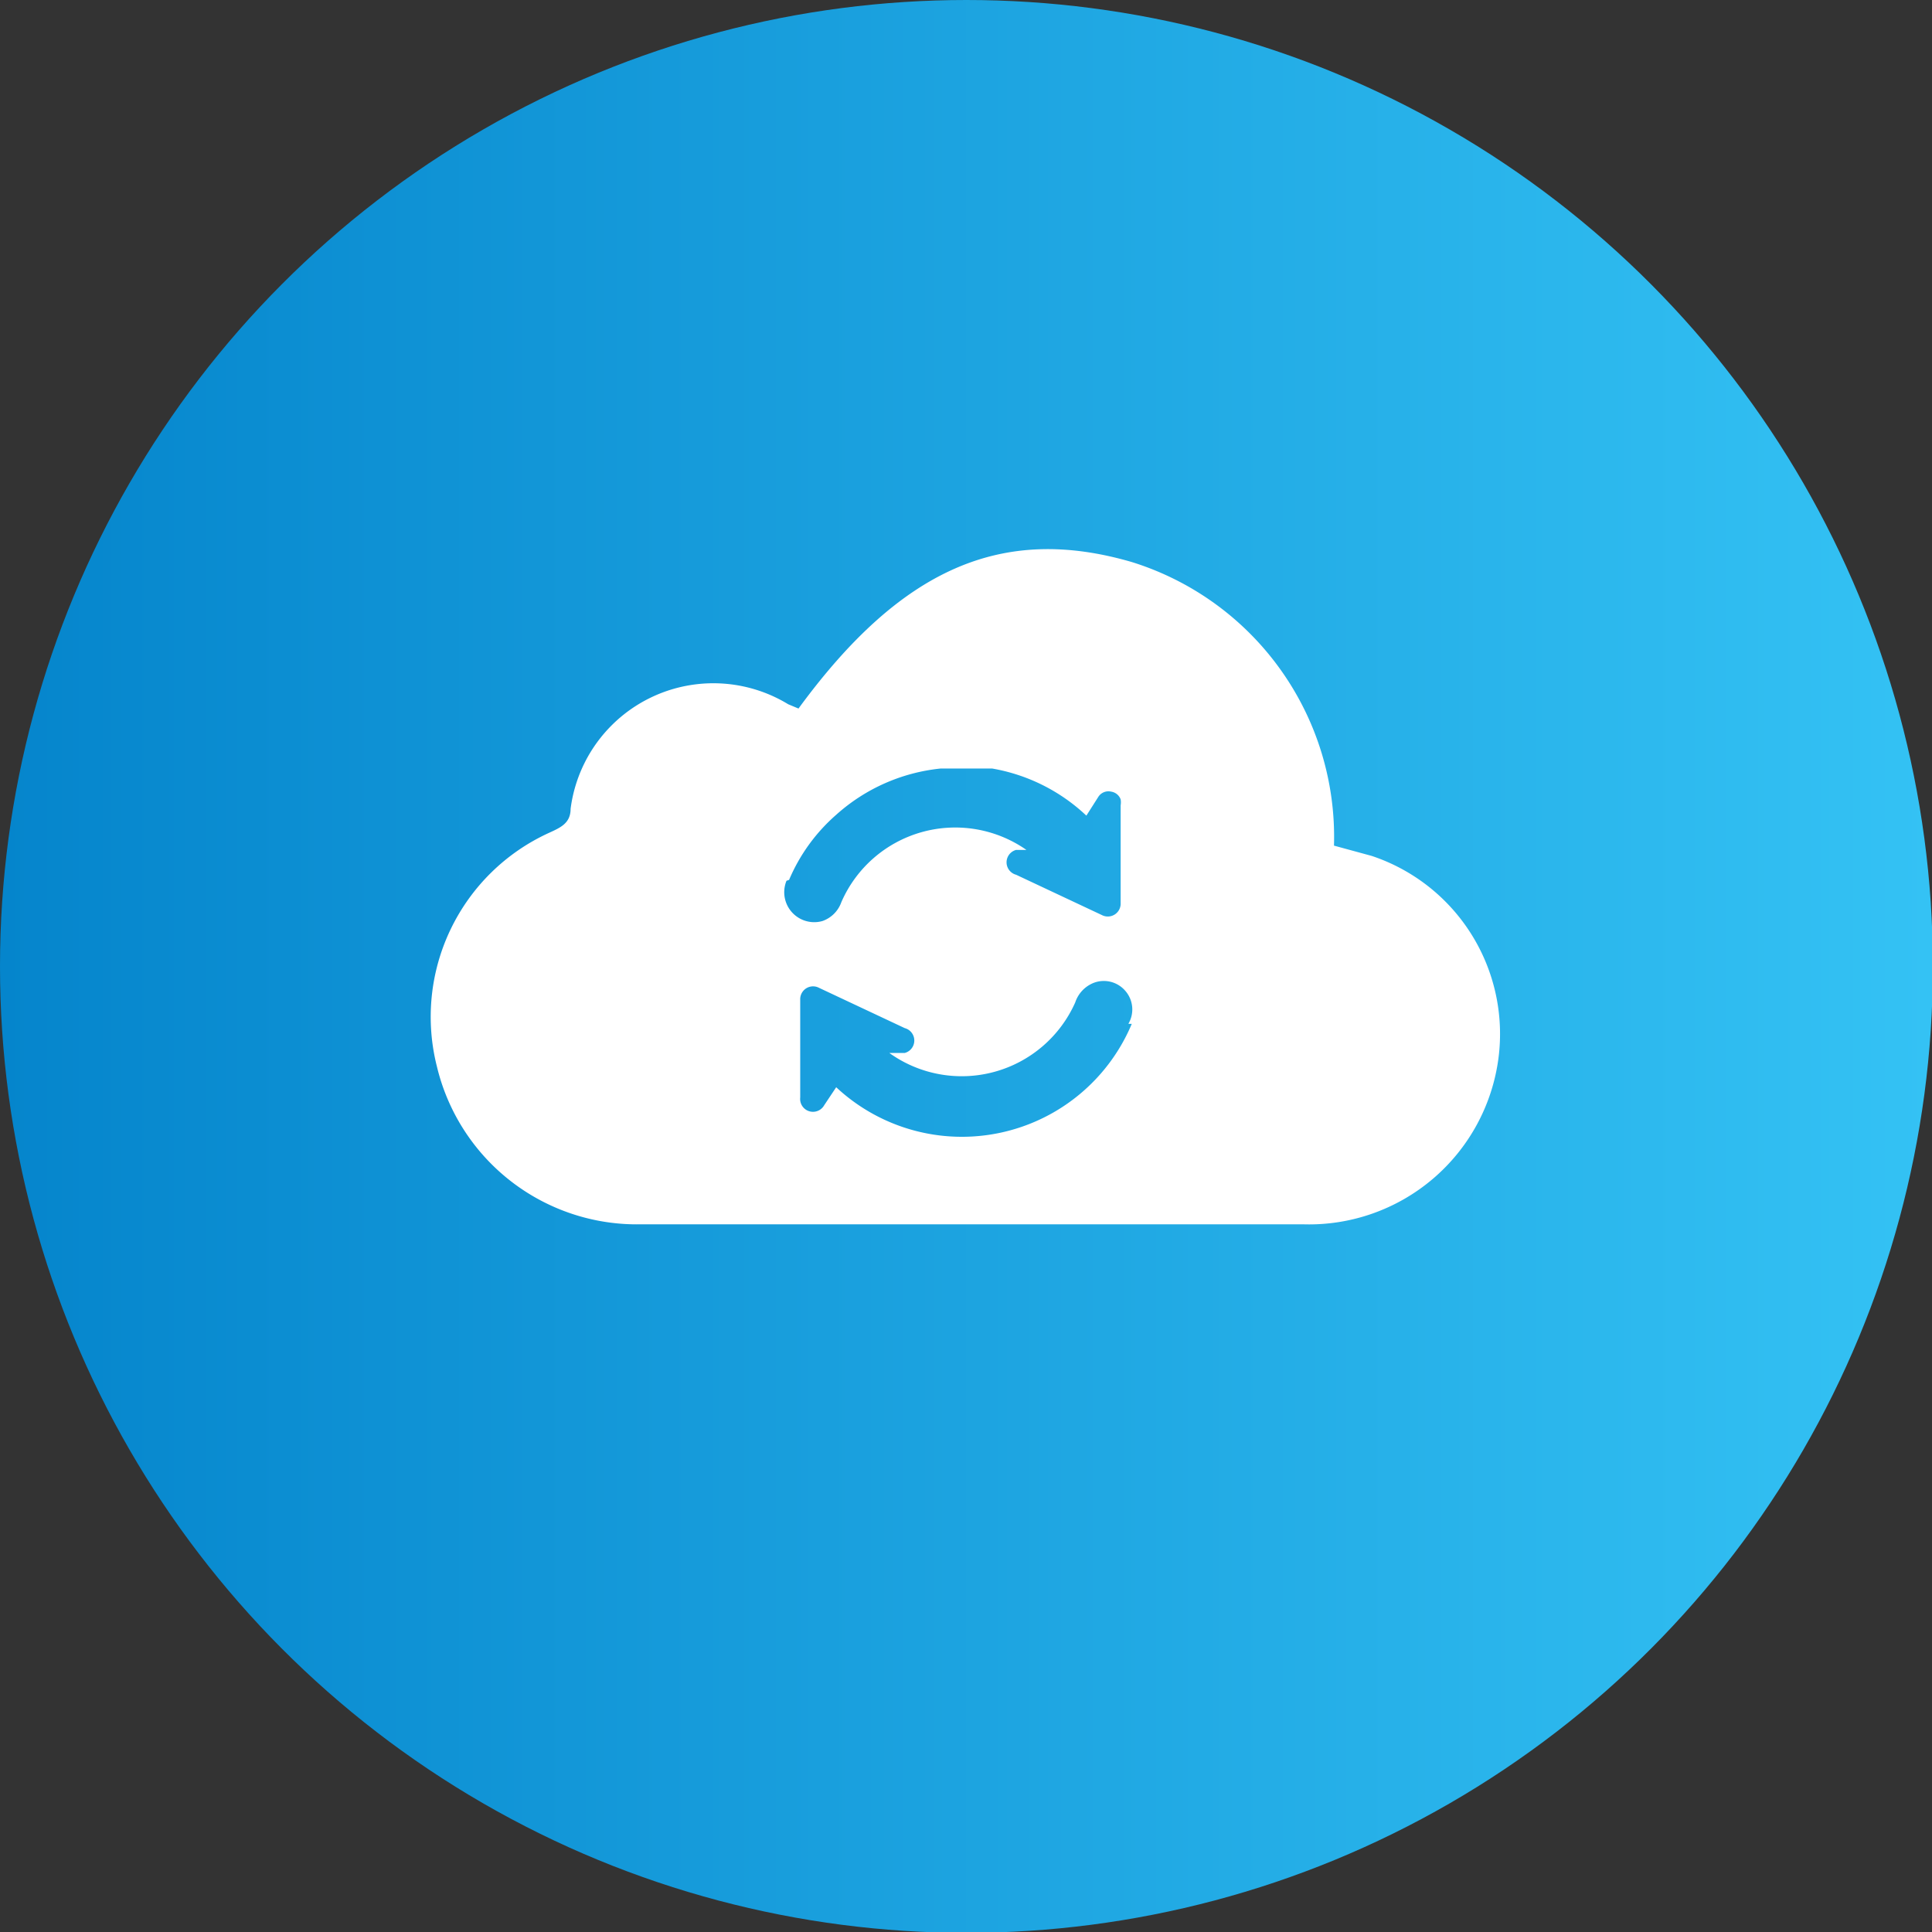
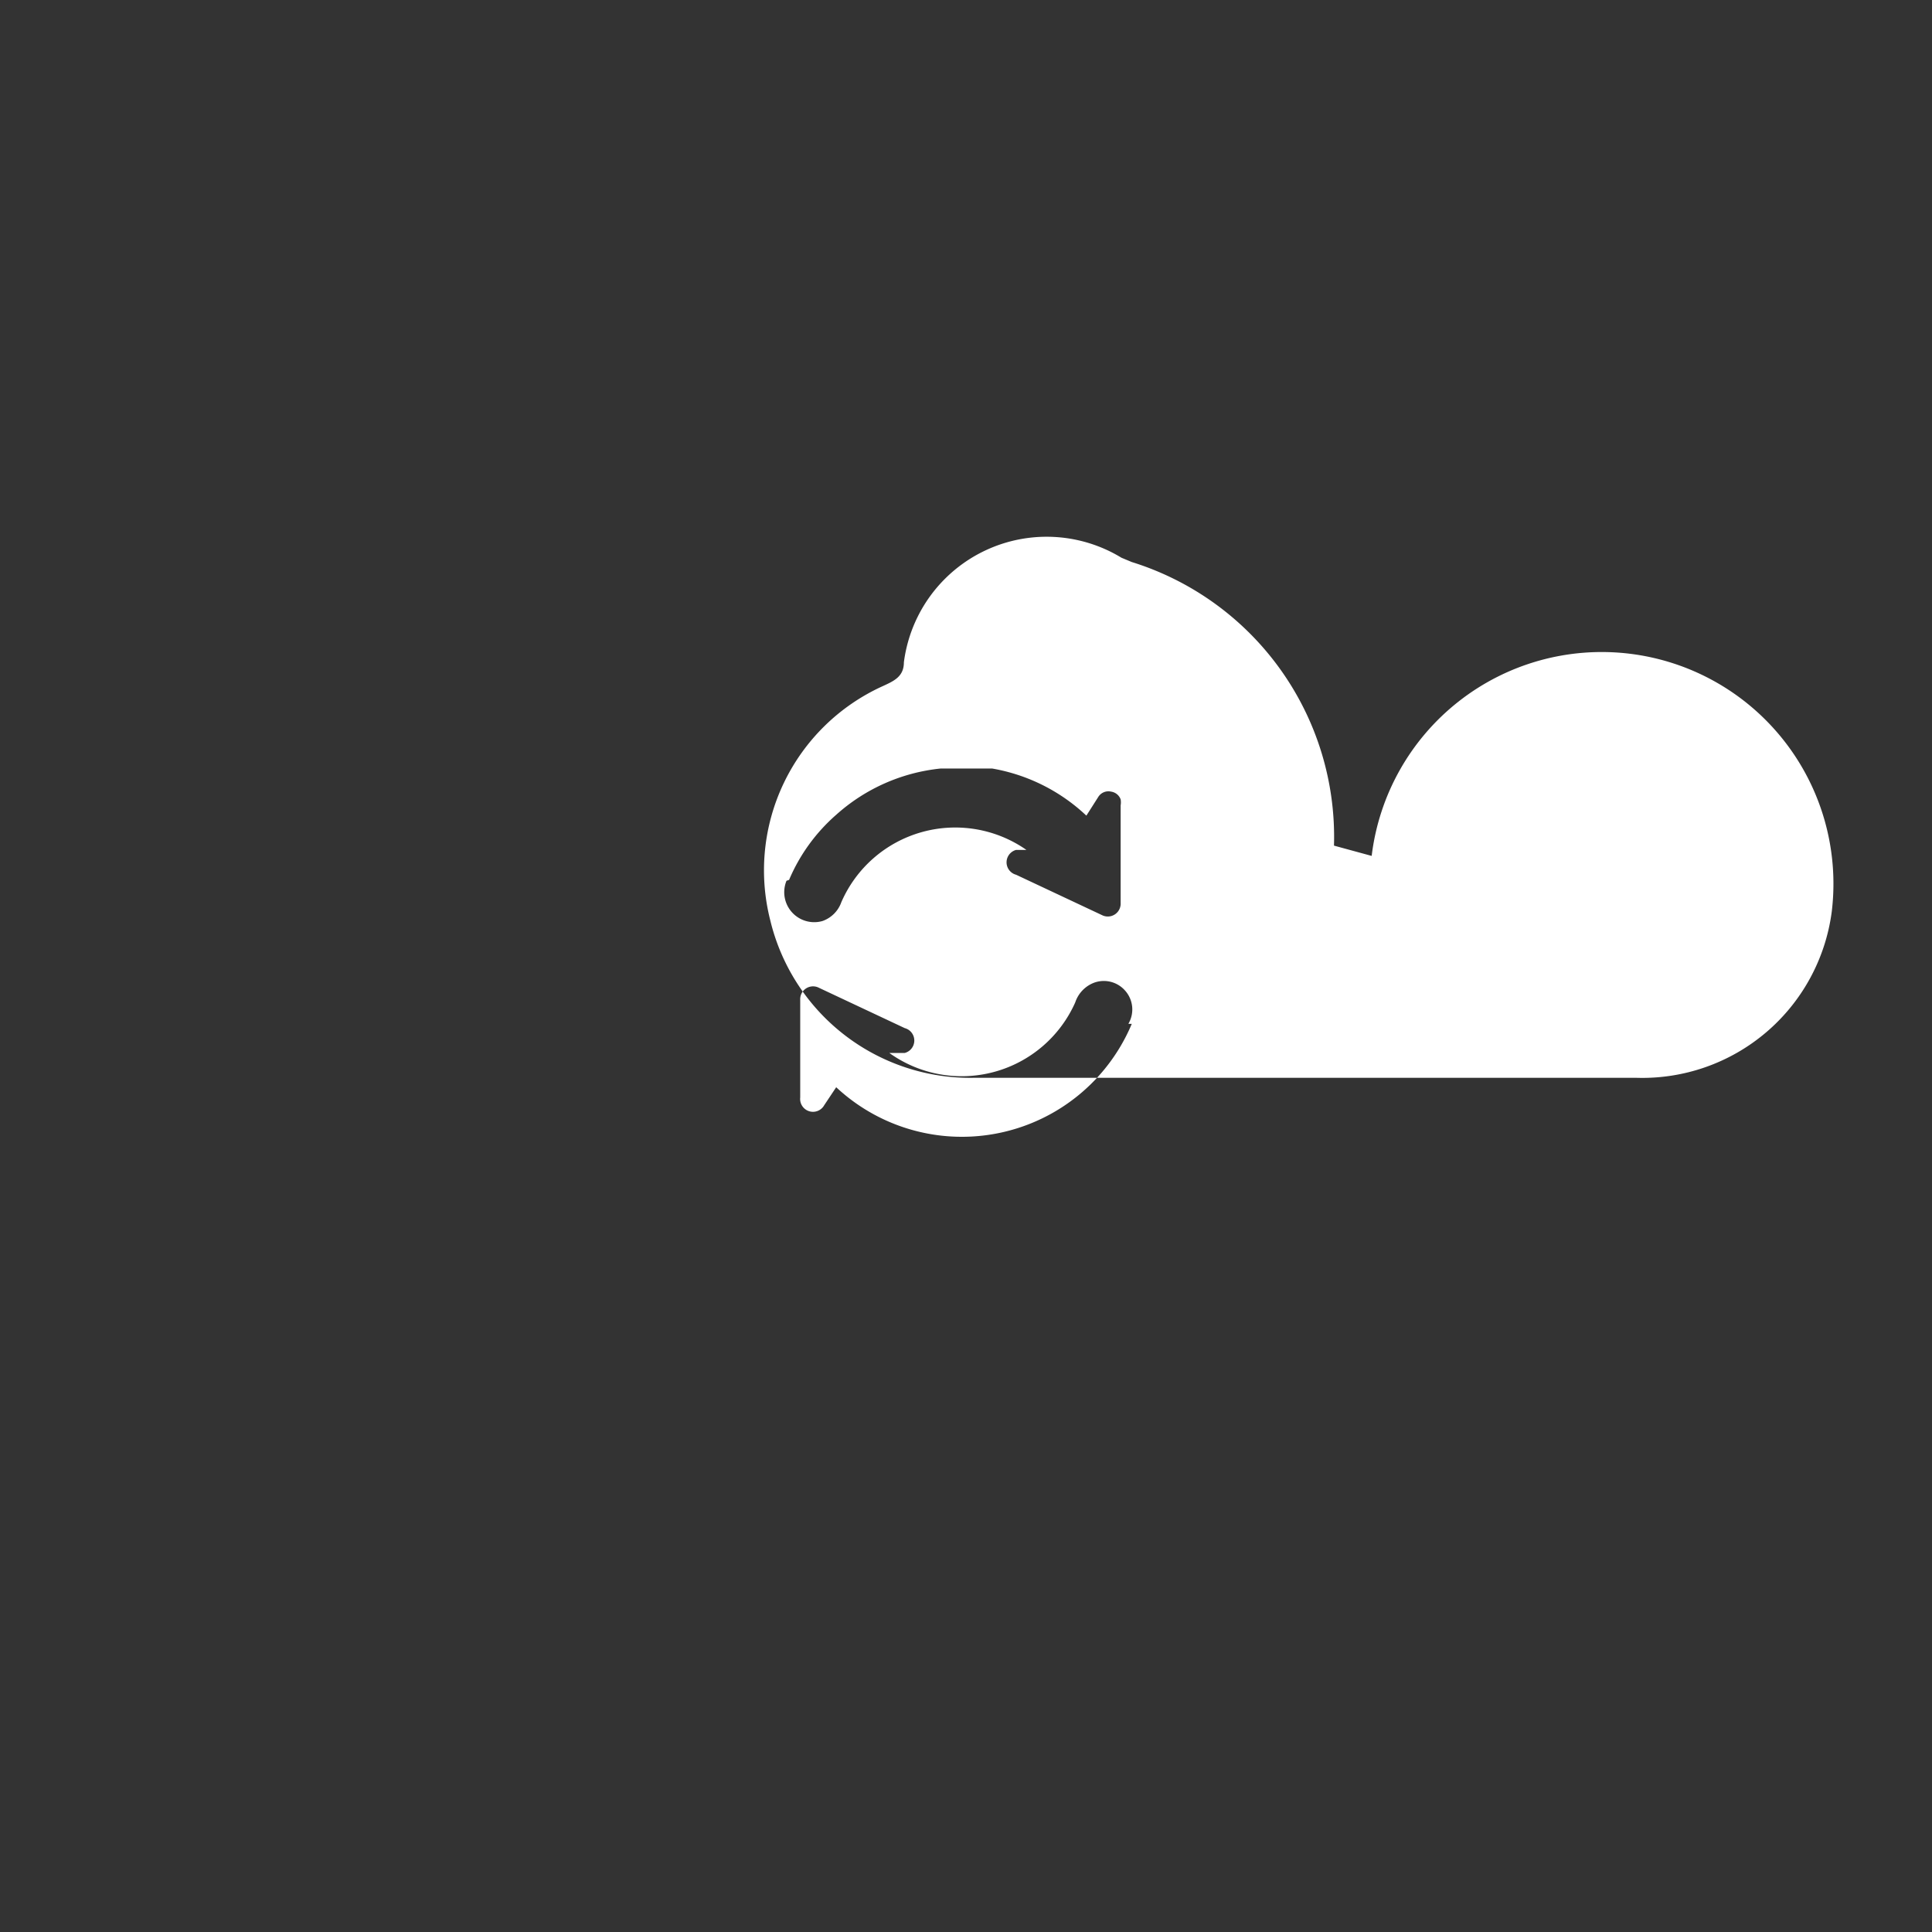
<svg xmlns="http://www.w3.org/2000/svg" width="22.55" height="22.55" viewBox="0 0 22.55 22.55">
  <rect x="0" y="0" width="22.55" height="22.55" fill="#333333" stroke="none" />
  <defs>
    <style>.a{fill:url(#a);}.b{fill:#fff;}</style>
    <linearGradient id="a" y1="11.28" x2="22.55" y2="11.28" gradientUnits="userSpaceOnUse">
      <stop offset="0" stop-color="#0585cc" />
      <stop offset="1" stop-color="#34c2f4" />
    </linearGradient>
  </defs>
  <title>daily_backup_rounded</title>
-   <circle class="a" cx="11.28" cy="11.28" r="11.28" />
-   <path class="b" d="M805.67,332.14l-.44-.12a3.36,3.36,0,0,0-2.36-3.31c-1.51-.44-2.69.07-3.89,1.71l-.12-.05a1.68,1.68,0,0,0-2.54,1.22c0,.17-.12.22-.25.28a2.36,2.36,0,0,0-1.31,2.73,2.4,2.4,0,0,0,2.38,1.84h7.73a2.23,2.23,0,0,0,2.28-1.94A2.19,2.19,0,0,0,805.67,332.14Zm-6.8.28a2.09,2.09,0,0,1,.55-.76,2.15,2.15,0,0,1,1.22-.54H801l.24,0a2.13,2.13,0,0,1,1.1.55l0,0h0l.14-.22a.14.14,0,0,1,.15-.06.14.14,0,0,1,.11.09.21.21,0,0,1,0,.07c0,.38,0,.76,0,1.14a.15.15,0,0,1-.22.14l-1-.47a.15.15,0,0,1,0-.29l.18,0-.06,0a1.45,1.45,0,0,0-2.16.61.36.36,0,0,1-.22.22.35.35,0,0,1-.42-.47Zm4,1.68a2.15,2.15,0,0,1-3.45.74l0,0-.14.21a.15.15,0,0,1-.28-.09q0-.57,0-1.14a.15.15,0,0,1,.22-.14l1,.47a.15.15,0,0,1,0,.29l-.18,0,0,0a1.45,1.45,0,0,0,2.17-.59.37.37,0,0,1,.22-.23.33.33,0,0,1,.36.09A.33.33,0,0,1,802.83,334.1Z" transform="translate(-789.66 -322.15)" />
+   <path class="b" d="M805.67,332.14l-.44-.12a3.36,3.36,0,0,0-2.36-3.31l-.12-.05a1.68,1.68,0,0,0-2.54,1.22c0,.17-.12.22-.25.28a2.36,2.36,0,0,0-1.31,2.73,2.4,2.4,0,0,0,2.38,1.84h7.73a2.23,2.23,0,0,0,2.28-1.94A2.19,2.19,0,0,0,805.67,332.14Zm-6.8.28a2.09,2.09,0,0,1,.55-.76,2.15,2.15,0,0,1,1.22-.54H801l.24,0a2.13,2.13,0,0,1,1.1.55l0,0h0l.14-.22a.14.14,0,0,1,.15-.06.14.14,0,0,1,.11.09.21.21,0,0,1,0,.07c0,.38,0,.76,0,1.14a.15.15,0,0,1-.22.14l-1-.47a.15.15,0,0,1,0-.29l.18,0-.06,0a1.45,1.45,0,0,0-2.16.61.36.36,0,0,1-.22.22.35.35,0,0,1-.42-.47Zm4,1.68a2.15,2.15,0,0,1-3.45.74l0,0-.14.21a.15.15,0,0,1-.28-.09q0-.57,0-1.14a.15.15,0,0,1,.22-.14l1,.47a.15.15,0,0,1,0,.29l-.18,0,0,0a1.45,1.45,0,0,0,2.17-.59.37.37,0,0,1,.22-.23.33.33,0,0,1,.36.09A.33.33,0,0,1,802.83,334.1Z" transform="translate(-789.66 -322.15)" />
</svg>